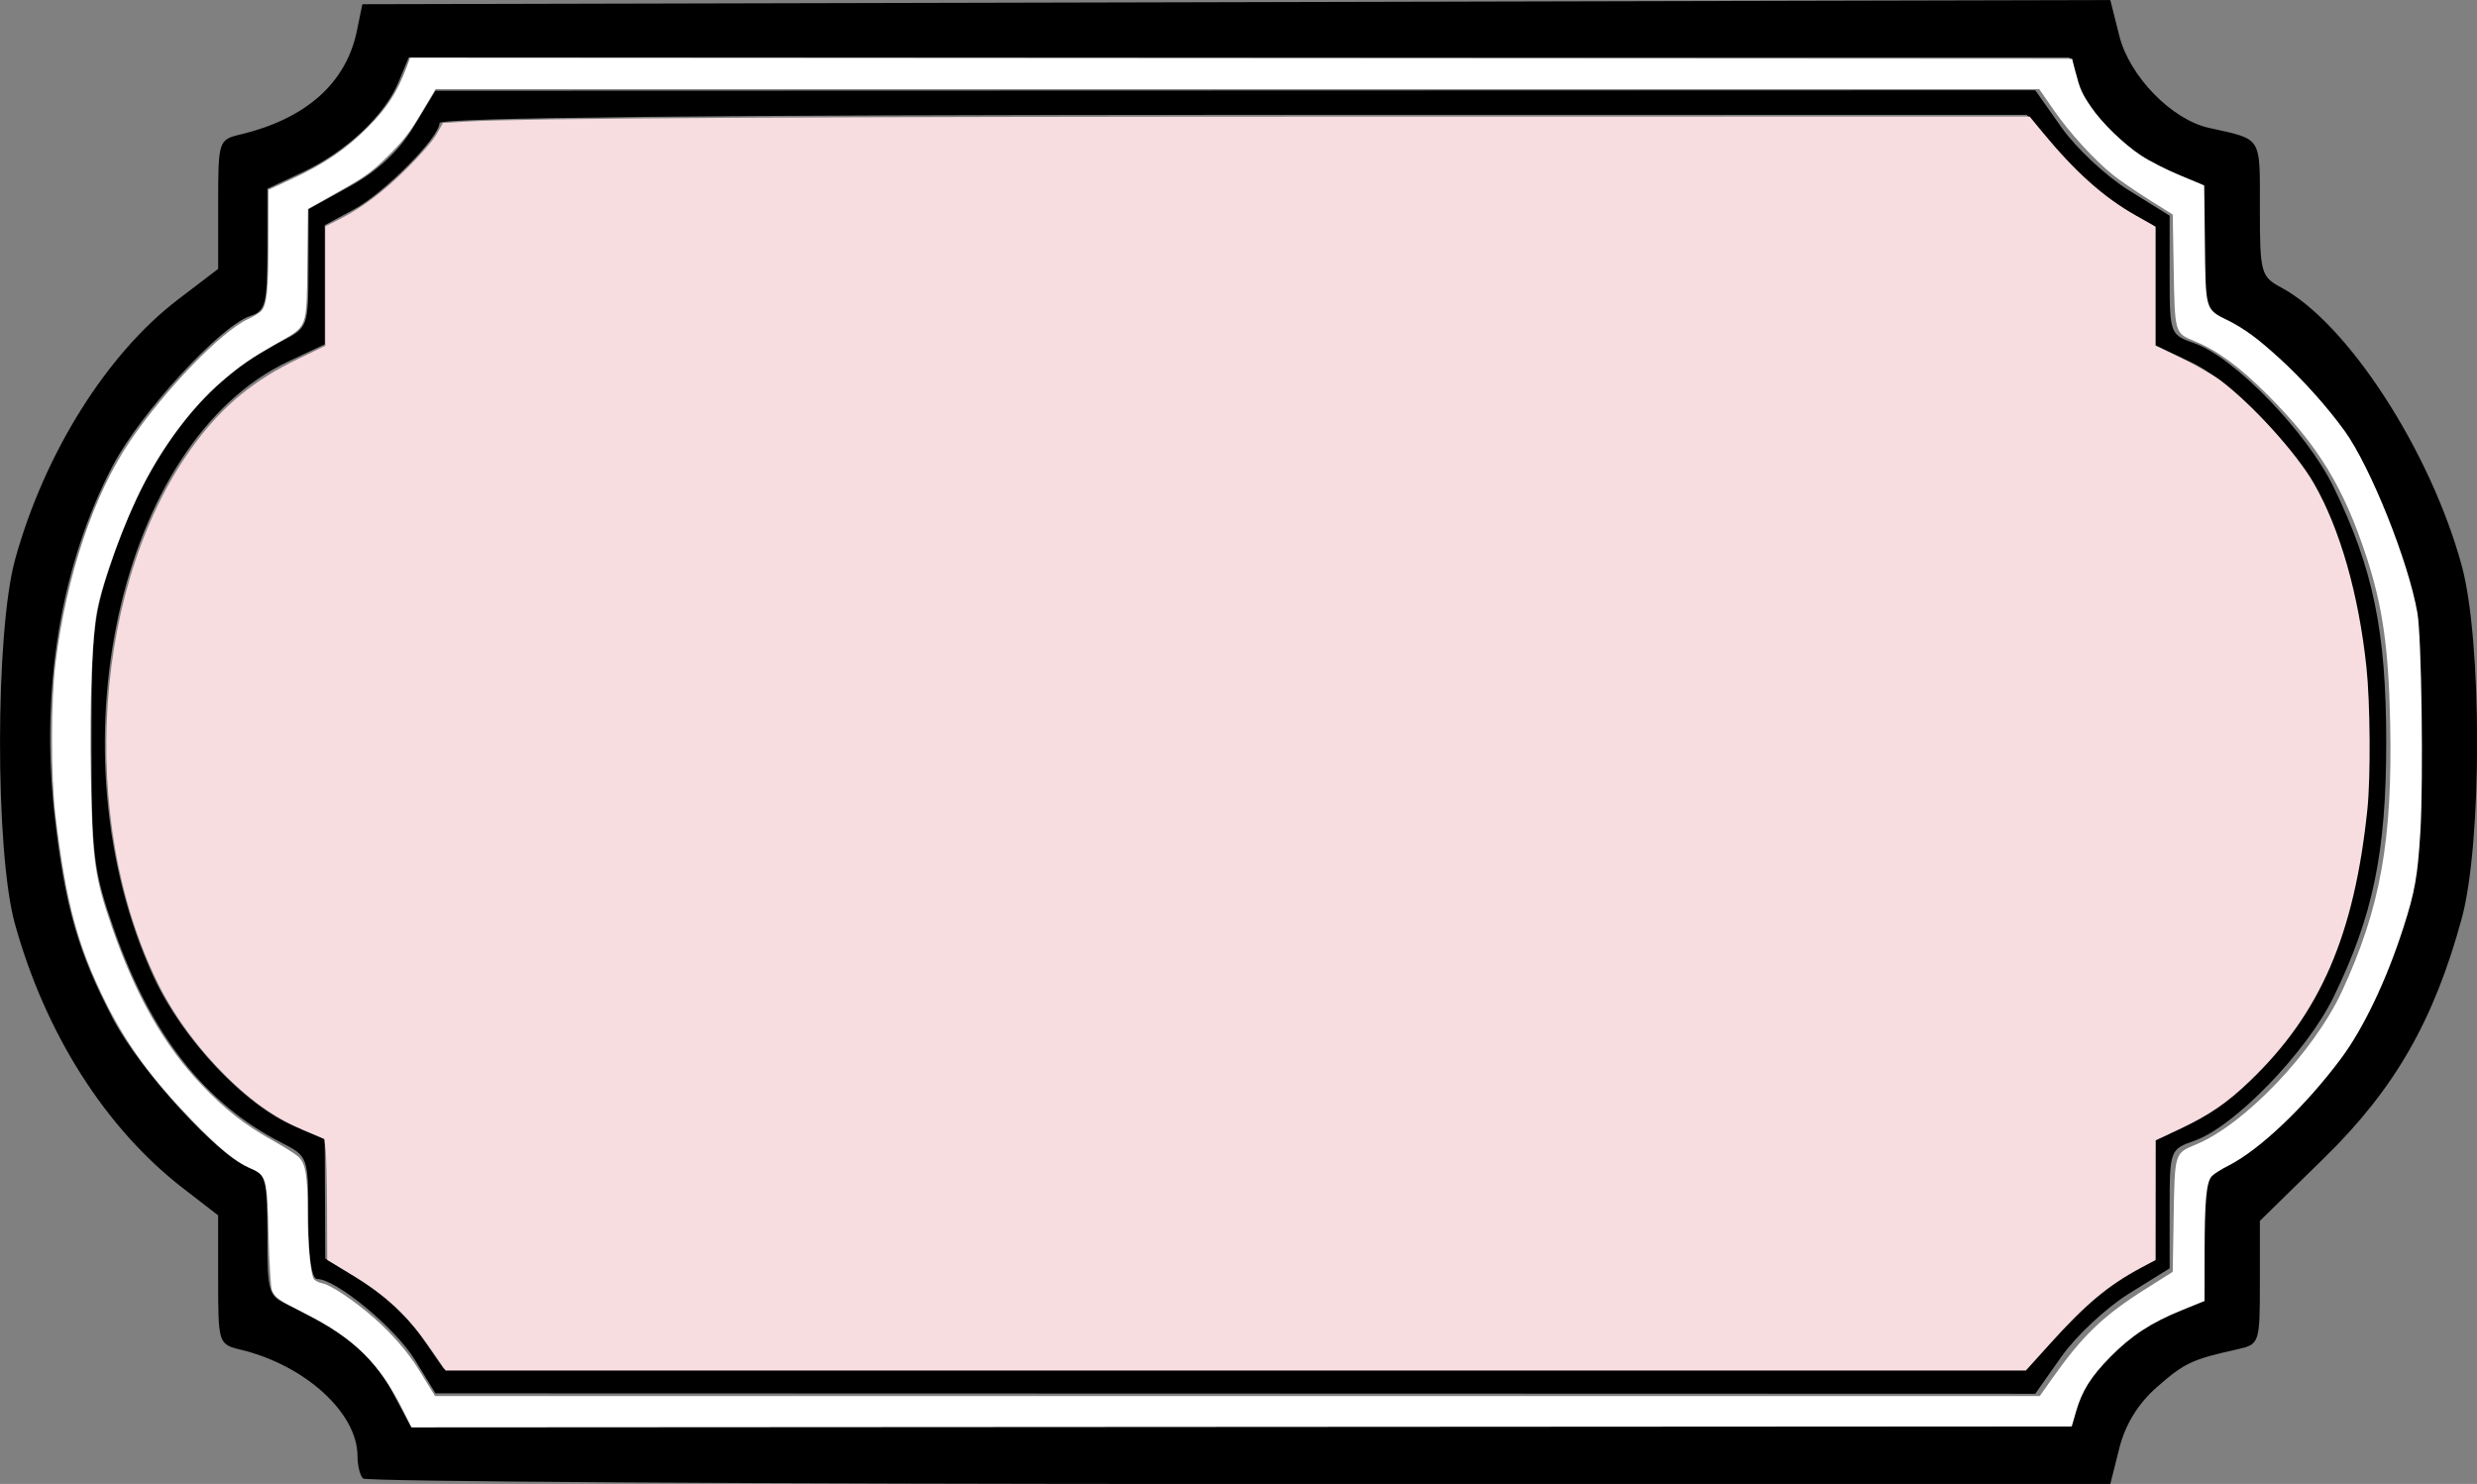
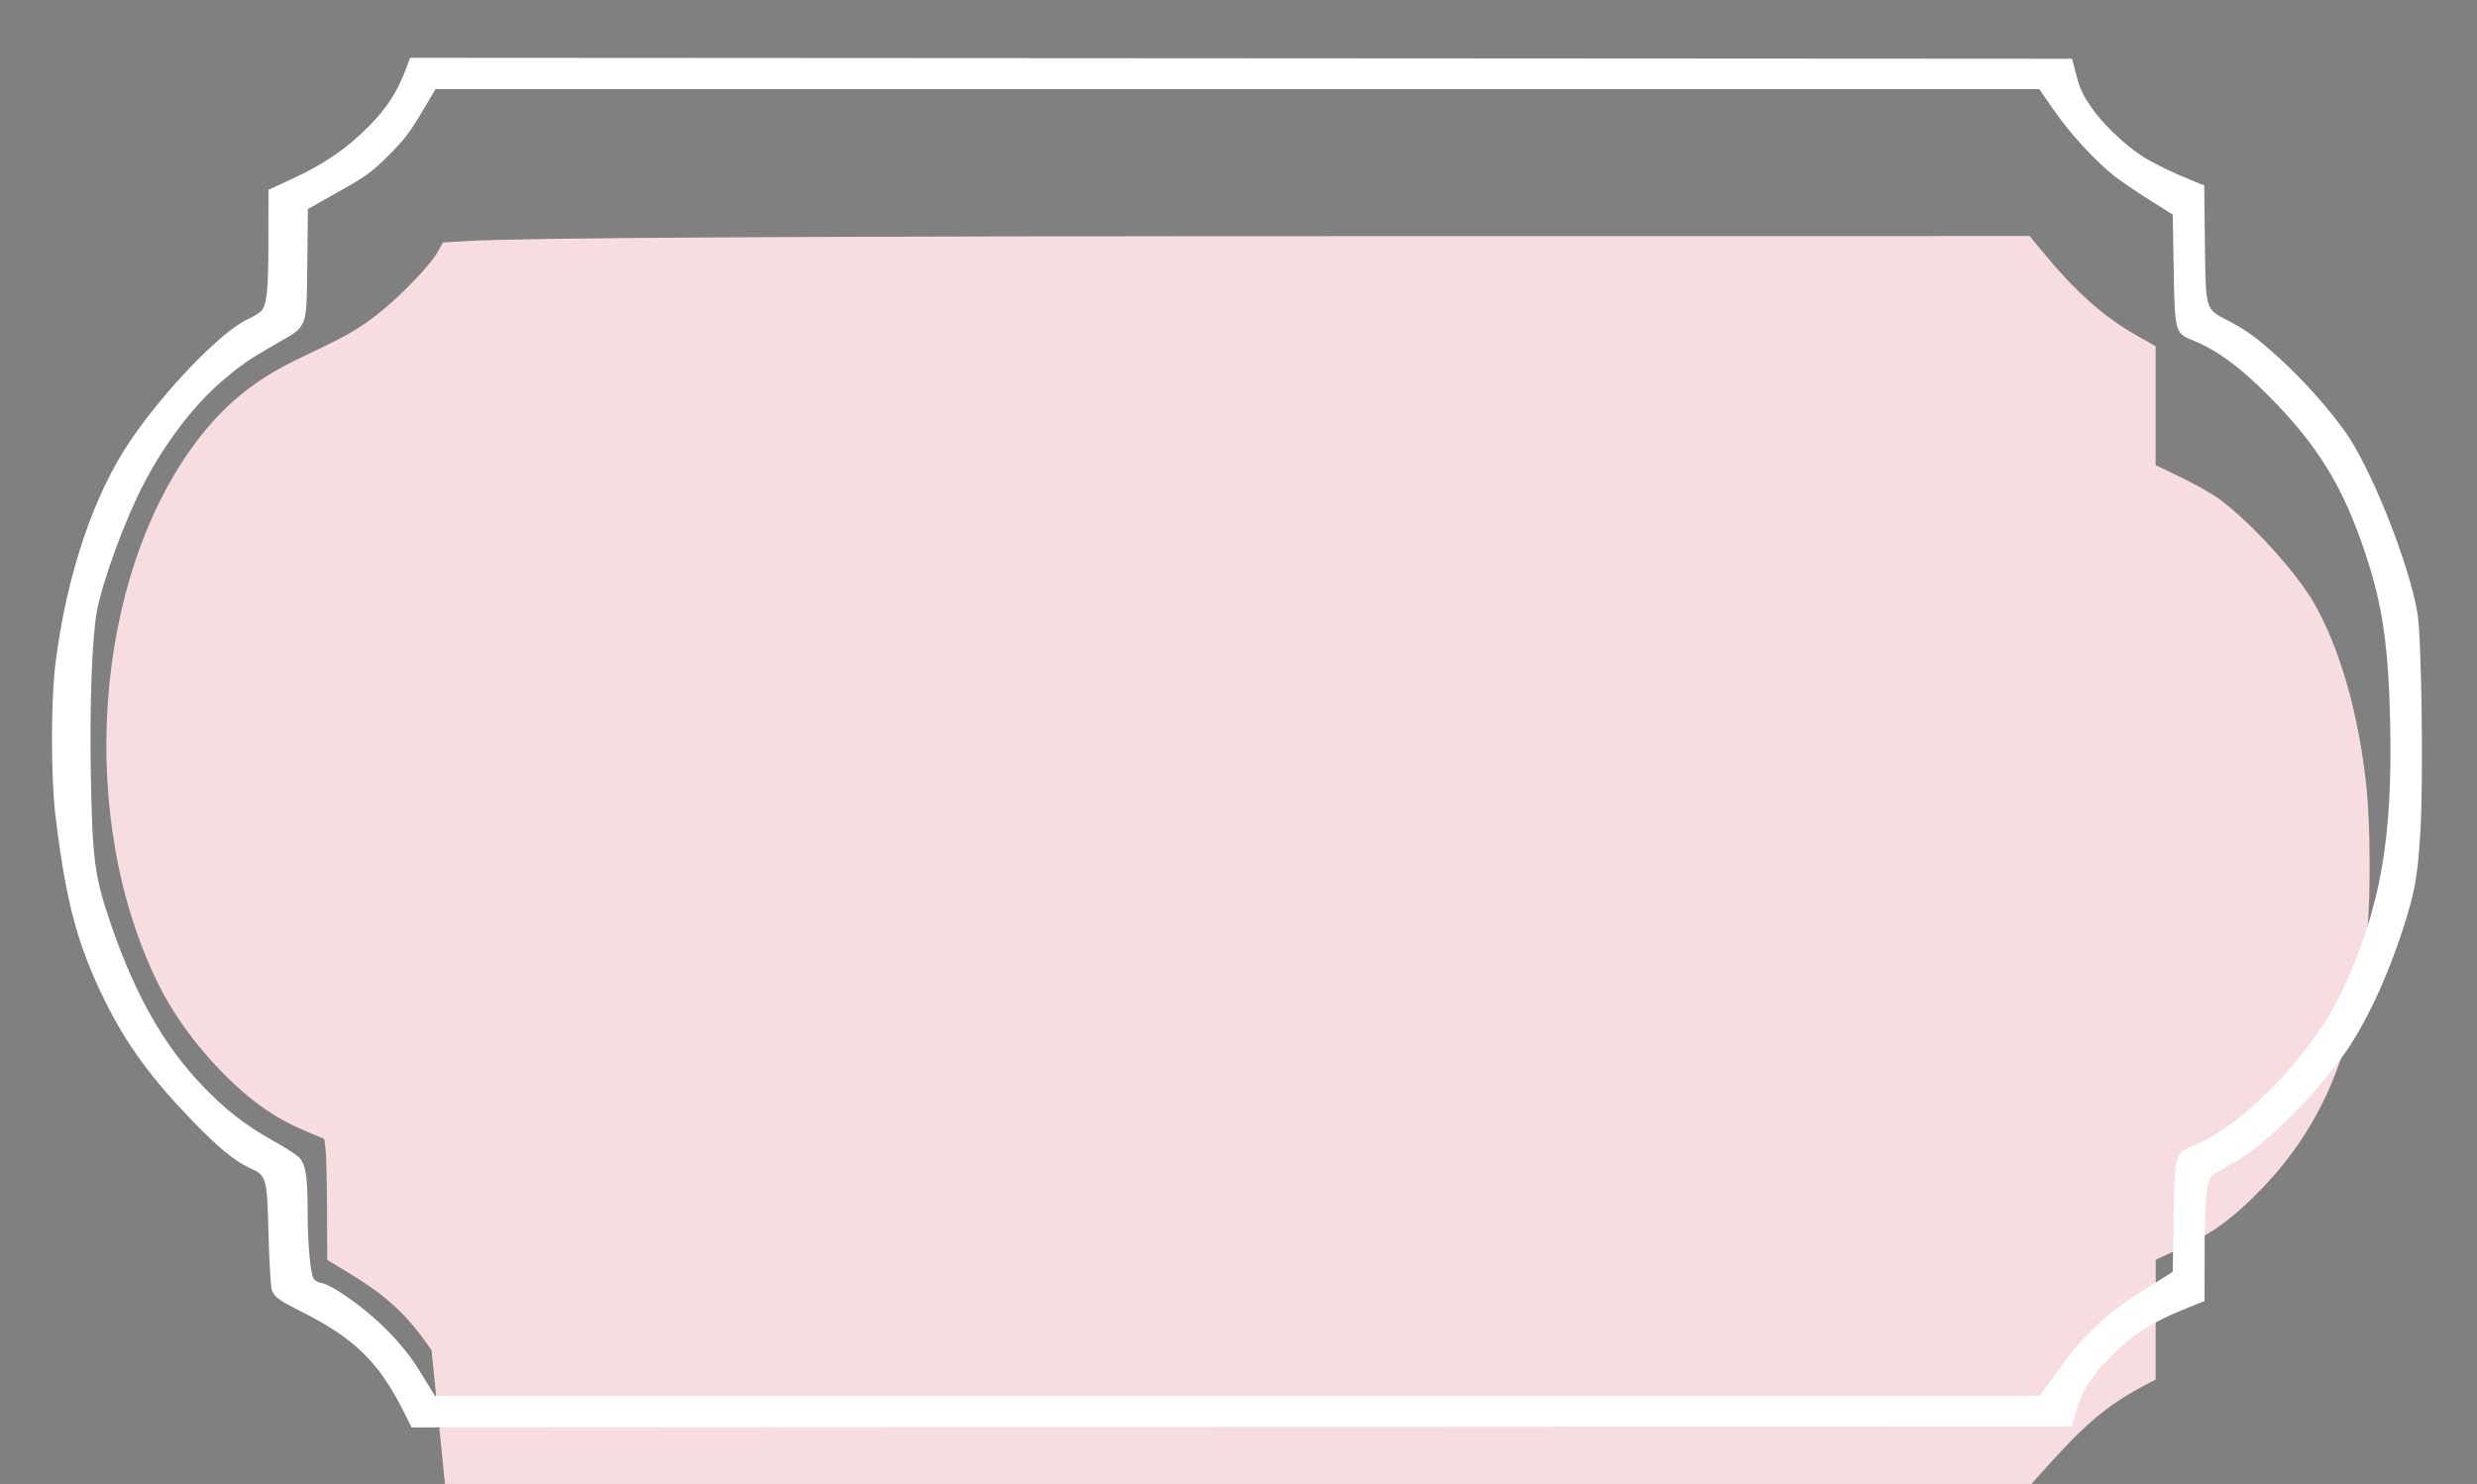
<svg xmlns="http://www.w3.org/2000/svg" xmlns:ns1="http://sodipodi.sourceforge.net/DTD/sodipodi-0.dtd" xmlns:ns2="http://www.inkscape.org/namespaces/inkscape" width="79.929mm" height="47.892mm" viewBox="0 0 79.929 47.892" version="1.1" id="svg1" xml:space="preserve" ns1:docname="Frame3.svg" ns2:version="1.3 (0e150ed6c4, 2023-07-21)">
  <rect x="0" y="0" width="79.929" height="47.892" fill="#808080" stroke="none" />
  <ns1:namedview id="namedview1" pagecolor="#ffffff" bordercolor="#000000" borderopacity="0.25" ns2:showpageshadow="2" ns2:pageopacity="0.0" ns2:pagecheckerboard="0" ns2:deskcolor="#d1d1d1" ns2:document-units="mm" ns2:zoom="4.1907329" ns2:cx="151.04757" ns2:cy="90.556953" ns2:window-width="1920" ns2:window-height="1017" ns2:window-x="-8" ns2:window-y="-8" ns2:window-maximized="1" ns2:current-layer="layer1" />
  <defs id="defs1" />
  <g ns2:label="Layer 1" ns2:groupmode="layer" id="layer1" transform="translate(-22.968,-39.142)">
-     <path style="fill:#000000" d="m 34.681,86.858 c -0.097,-0.097 -0.177,-0.424 -0.177,-0.728 -0.003,-1.391 -1.695,-2.931 -3.769,-3.429 -0.717,-0.172 -0.728,-0.205 -0.728,-2.256 V 78.365 l -1.124,-0.868 c -2.508,-1.937 -4.451,-4.992 -5.436,-8.547 -0.642,-2.316 -0.636,-9.423 0.009,-11.755 0.948,-3.429 2.958,-6.635 5.26,-8.39 l 1.292,-0.985 v -2.083 c 0,-2.054 0.01,-2.086 0.728,-2.258 2.115,-0.508 3.405,-1.66 3.75,-3.348 l 0.175,-0.853 28.202,-0.067 28.202,-0.067 0.292,1.161 c 0.327,1.299 1.688,2.697 2.885,2.963 1.741,0.387 1.649,0.242 1.649,2.598 0,2.083 0.033,2.204 0.687,2.554 2.14,1.145 4.819,5.274 5.828,8.982 0.659,2.421 0.659,8.956 0,11.377 -0.898,3.299 -2.164,5.505 -4.433,7.727 l -2.082,2.038 v 1.992 c 0,1.957 -0.013,1.994 -0.728,2.153 -1.466,0.326 -1.706,0.439 -2.601,1.225 -0.599,0.526 -1.013,1.2 -1.205,1.961 l -0.292,1.16 H 62.96 c -15.456,0 -28.182,-0.079 -28.279,-0.176 z m 55.229,-2.332 c 0.259,-1.03 1.646,-2.425 2.941,-2.958 l 1.183,-0.486 9.9e-4,-2.018 c 9.8e-4,-1.984 0.014,-2.024 0.779,-2.341 0.939,-0.389 2.904,-2.346 3.993,-3.977 0.437,-0.654 1.114,-2.142 1.506,-3.306 0.653,-1.942 0.712,-2.465 0.717,-6.35 0.006,-3.953 -0.043,-4.371 -0.726,-6.321 -0.403,-1.148 -1.033,-2.6 -1.4,-3.227 -0.839,-1.431 -3.077,-3.665 -4.095,-4.087 -0.758,-0.314 -0.772,-0.358 -0.773,-2.338 l -9.9e-4,-2.018 -1.183,-0.486 c -1.295,-0.533 -2.683,-1.928 -2.941,-2.958 L 89.745,40.997 H 62.951 36.157 l -0.329,0.794 c -0.445,1.075 -1.69,2.247 -3.082,2.901 l -1.151,0.541 v 1.965 c 0,1.753 -0.059,1.984 -0.546,2.139 -0.954,0.303 -3.536,3.109 -4.434,4.818 -1.681,3.199 -2.349,7.211 -1.885,11.314 0.33,2.921 0.76,4.416 1.885,6.556 0.898,1.709 3.48,4.515 4.434,4.818 0.487,0.155 0.546,0.385 0.546,2.146 0,1.898 0.027,1.984 0.728,2.289 1.574,0.685 2.684,1.609 3.279,2.731 l 0.623,1.174 H 62.985 89.745 Z M 36.357,83.029 c -0.627,-1.024 -2.545,-2.61 -3.157,-2.61 -0.176,0 -0.283,-0.75 -0.283,-1.978 0,-1.964 -0.006,-1.98 -0.86,-2.418 -2.481,-1.269 -4.215,-3.475 -5.406,-6.878 -0.673,-1.922 -0.731,-2.403 -0.731,-6.057 0,-3.653 0.058,-4.135 0.731,-6.057 1.191,-3.403 2.925,-5.609 5.406,-6.878 0.85,-0.435 0.86,-0.463 0.864,-2.351 l 0.004,-1.911 1.335,-0.736 c 0.886,-0.489 1.574,-1.131 2.047,-1.91 l 0.712,-1.174 25.812,-0.008 25.812,-0.008 0.849,1.204 c 0.467,0.662 1.442,1.573 2.168,2.024 l 1.319,0.82 v 1.919 c 0,1.895 0.01,1.922 0.796,2.196 1.291,0.45 3.628,2.865 4.496,4.645 1.273,2.613 1.697,4.667 1.697,8.226 0,3.559 -0.424,5.612 -1.697,8.226 -0.867,1.78 -3.205,4.195 -4.496,4.645 -0.786,0.274 -0.796,0.301 -0.796,2.196 v 1.919 l -1.319,0.82 c -0.725,0.451 -1.701,1.362 -2.168,2.024 l -0.849,1.204 -25.812,-0.007 -25.812,-0.007 z m 53.05,-0.967 c 0.627,-0.697 1.568,-1.498 2.091,-1.78 l 0.951,-0.512 V 77.847 75.925 l 1.179,-0.554 c 1.328,-0.624 2.905,-2.217 3.924,-3.963 2.338,-4.007 2.436,-11.983 0.202,-16.362 -0.784,-1.538 -2.803,-3.615 -4.111,-4.229 l -1.194,-0.561 -0.002,-1.917 -0.002,-1.917 -1.044,-0.596 C 90.827,45.497 89.91,44.694 89.362,44.039 L 88.368,42.849 H 62.759 c -16.847,0 -25.609,0.09 -25.609,0.264 0,0.46 -1.788,2.264 -2.765,2.79 L 33.447,46.409 v 1.923 1.923 l -1.175,0.552 c -5.476,2.574 -7.679,12.629 -4.351,19.851 0.933,2.024 2.951,4.162 4.564,4.836 l 0.961,0.402 0.008,1.932 0.008,1.932 1.174,0.712 c 0.646,0.392 1.505,1.191 1.91,1.776 l 0.736,1.064 25.492,0.01 25.492,0.01 z" id="path65" />
-     <path style="fill:#f7dde0;stroke-width:0.239" d="m 52.548,164.436 c -2.989,-4.335 -5.389,-6.572 -10.141,-9.449 l -2.558,-1.549 -0.024,-6.087 c -0.013,-3.348 -0.094,-6.66 -0.179,-7.359 l -0.155,-1.272 -2.498,-1.067 c -3.222,-1.376 -5.813,-3.115 -8.662,-5.811 -3.758,-3.556 -6.924,-7.739 -8.985,-11.868 C 9.283,99.804 11.305,70.513 23.918,53.773 27.292,49.295 31.01,46.267 36.211,43.759 l 3.4,-1.639 v -7.276 -7.276 l 1.491,-0.745 c 2.917,-1.458 5.533,-3.411 8.436,-6.295 1.728,-1.718 3.191,-3.408 3.644,-4.21 l 0.756,-1.34 2.68,-0.161 c 7.047,-0.424 40.555,-0.607 112.235,-0.613 l 78.295,-0.006 1.522,1.849 c 4.024,4.889 7.478,7.976 11.423,10.21 l 2.391,1.354 v 7.239 7.239 l 3.162,1.528 c 1.739,0.841 3.86,2.053 4.713,2.694 3.896,2.929 9.3,8.891 11.421,12.598 3.168,5.538 5.432,13.471 6.377,22.341 0.463,4.354 0.525,13.378 0.117,17.3 -1.59,15.304 -5.716,24.86 -14.287,33.087 -2.842,2.728 -4.982,4.187 -8.692,5.928 l -2.797,1.312 -0.006,7.287 -0.006,7.287 -1.73,0.924 c -4.02,2.147 -6.733,4.409 -11.135,9.285 l -2.938,3.254 H 150.47 54.258 Z" id="path2" transform="matrix(0.265,0,0,0.265,22.968,39.142)" />
+     <path style="fill:#f7dde0;stroke-width:0.239" d="m 52.548,164.436 c -2.989,-4.335 -5.389,-6.572 -10.141,-9.449 l -2.558,-1.549 -0.024,-6.087 c -0.013,-3.348 -0.094,-6.66 -0.179,-7.359 l -0.155,-1.272 -2.498,-1.067 c -3.222,-1.376 -5.813,-3.115 -8.662,-5.811 -3.758,-3.556 -6.924,-7.739 -8.985,-11.868 C 9.283,99.804 11.305,70.513 23.918,53.773 27.292,49.295 31.01,46.267 36.211,43.759 l 3.4,-1.639 l 1.491,-0.745 c 2.917,-1.458 5.533,-3.411 8.436,-6.295 1.728,-1.718 3.191,-3.408 3.644,-4.21 l 0.756,-1.34 2.68,-0.161 c 7.047,-0.424 40.555,-0.607 112.235,-0.613 l 78.295,-0.006 1.522,1.849 c 4.024,4.889 7.478,7.976 11.423,10.21 l 2.391,1.354 v 7.239 7.239 l 3.162,1.528 c 1.739,0.841 3.86,2.053 4.713,2.694 3.896,2.929 9.3,8.891 11.421,12.598 3.168,5.538 5.432,13.471 6.377,22.341 0.463,4.354 0.525,13.378 0.117,17.3 -1.59,15.304 -5.716,24.86 -14.287,33.087 -2.842,2.728 -4.982,4.187 -8.692,5.928 l -2.797,1.312 -0.006,7.287 -0.006,7.287 -1.73,0.924 c -4.02,2.147 -6.733,4.409 -11.135,9.285 l -2.938,3.254 H 150.47 54.258 Z" id="path2" transform="matrix(0.265,0,0,0.265,22.968,39.142)" />
    <path style="fill:#ffffff;stroke-width:0.239" d="m 49.133,171.868 c -2.913,-5.834 -5.925,-8.822 -11.996,-11.897 -3.182,-1.612 -3.668,-1.954 -4.03,-2.838 -0.134,-0.328 -0.316,-3.335 -0.404,-6.681 -0.188,-7.156 -0.216,-7.257 -2.297,-8.21 -1.85,-0.847 -3.856,-2.502 -7.062,-5.828 -4.932,-5.116 -7.921,-9.207 -10.461,-14.317 C 9.446,115.18 8.04,109.966 6.76,99.386 6.183,94.61 6.188,85.259 6.771,80.654 8.121,70.001 11.415,60.224 15.858,53.69 20.123,47.416 26.969,40.339 30.209,38.854 c 0.669,-0.307 1.388,-0.747 1.597,-0.978 0.697,-0.77 0.873,-2.511 0.879,-8.662 l 0.006,-6.101 2.804,-1.295 c 3.975,-1.835 6.702,-3.696 9.374,-6.396 2.297,-2.321 3.526,-4.238 4.646,-7.25 l 0.422,-1.134 101.188,0.06 101.188,0.06 0.403,1.551 c 0.556,2.139 0.791,2.671 1.902,4.307 1.329,1.958 3.999,4.544 6.143,5.952 0.985,0.647 3.107,1.727 4.716,2.402 l 2.925,1.226 0.083,6.956 c 0.099,8.262 0.041,8.06 2.708,9.438 2.346,1.212 3.536,2.08 6.362,4.638 2.752,2.492 5.808,5.895 7.931,8.831 3.166,4.377 7.802,15.965 8.878,22.192 0.51,2.948 0.743,20.369 0.357,26.703 -0.327,5.365 -0.667,7.28 -2.066,11.623 -2.074,6.44 -4.847,12.256 -7.613,15.965 -4.341,5.821 -9.911,11.113 -13.713,13.03 -0.863,0.435 -1.763,1.006 -2.001,1.269 -0.662,0.733 -0.87,2.95 -0.878,9.357 l -0.008,5.846 -2.85,1.159 c -3.658,1.487 -6.065,3.063 -8.598,5.629 -2.375,2.407 -3.466,4.139 -4.192,6.658 l -0.527,1.826 -101.08,0.06 -101.08,0.06 z m 200.723,-3.938 c 3.742,-5.297 6.23,-7.684 11.446,-10.975 l 3.266,-2.061 0.112,-6.607 c 0.135,-7.936 0.099,-7.82 2.708,-8.898 5.947,-2.456 14.377,-11.3 17.788,-18.661 4.691,-10.125 6.177,-18.429 5.868,-32.796 -0.196,-9.083 -0.923,-14.144 -2.899,-20.164 -2.775,-8.456 -5.896,-13.56 -12.043,-19.698 -3.472,-3.467 -6.052,-5.358 -8.933,-6.548 -2.361,-0.975 -2.346,-0.921 -2.485,-8.89 l -0.114,-6.501 -2.892,-1.819 c -1.591,-1.001 -3.536,-2.331 -4.324,-2.957 -2.276,-1.809 -5.34,-5.157 -7.262,-7.935 l -1.773,-2.563 H 150.677 53.035 l -1.736,2.923 c -1.391,2.342 -2.192,3.374 -4.028,5.192 -2.02,2.001 -2.734,2.518 -6.033,4.375 l -3.742,2.106 -0.076,6.601 c -0.094,8.121 0.117,7.574 -3.778,9.809 -3.366,1.931 -4.382,2.633 -6.724,4.65 -3.396,2.923 -6.963,7.641 -9.488,12.549 -2.274,4.42 -4.904,11.591 -5.619,15.321 -0.6,3.127 -0.905,11.226 -0.751,19.872 0.19,10.598 0.452,12.528 2.519,18.522 2.9,8.409 6.383,14.539 11.027,19.403 2.826,2.96 5.203,4.815 8.607,6.716 1.352,0.755 2.748,1.638 3.102,1.962 0.899,0.823 1.146,2.263 1.146,6.687 0,3.799 0.32,7.414 0.722,8.166 0.121,0.226 0.578,0.478 1.017,0.56 1.076,0.202 3.904,2.094 6.391,4.276 2.123,1.863 4.141,4.197 5.401,6.249 0.403,0.656 1.015,1.649 1.36,2.207 l 0.627,1.014 h 97.701 97.701 z" id="path3" transform="matrix(0.265,0,0,0.265,22.968,39.142)" />
  </g>
</svg>